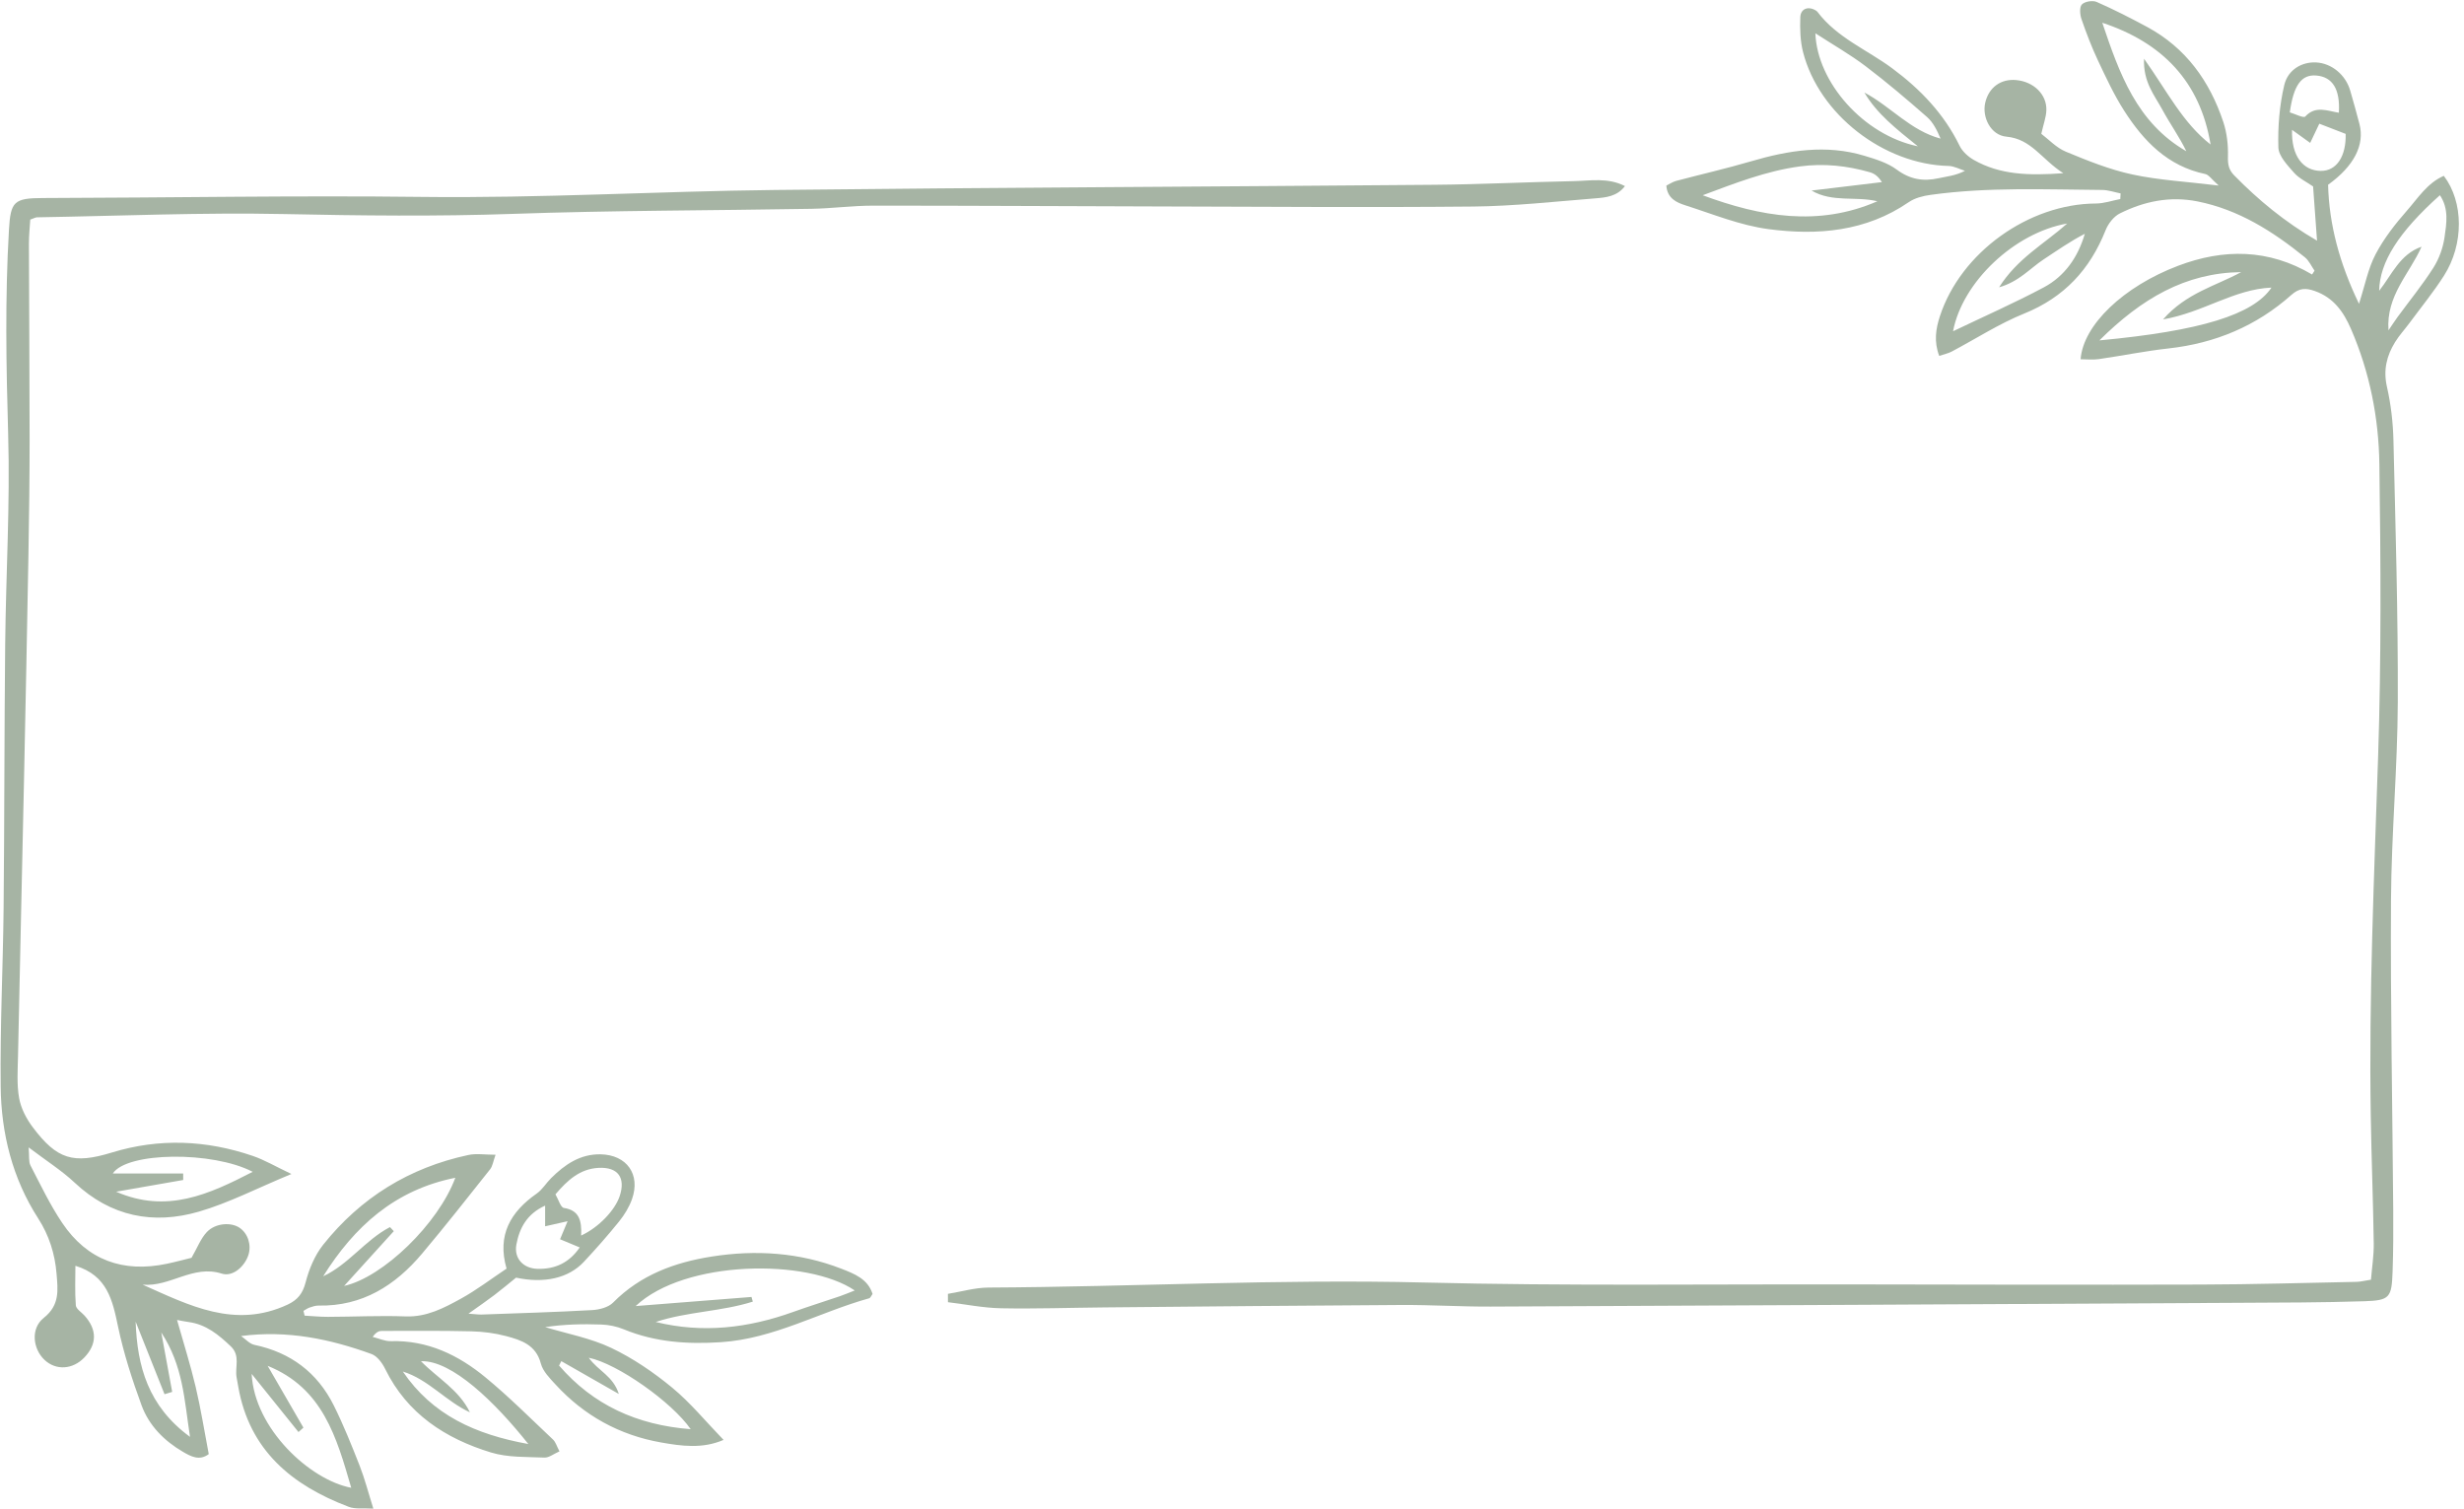
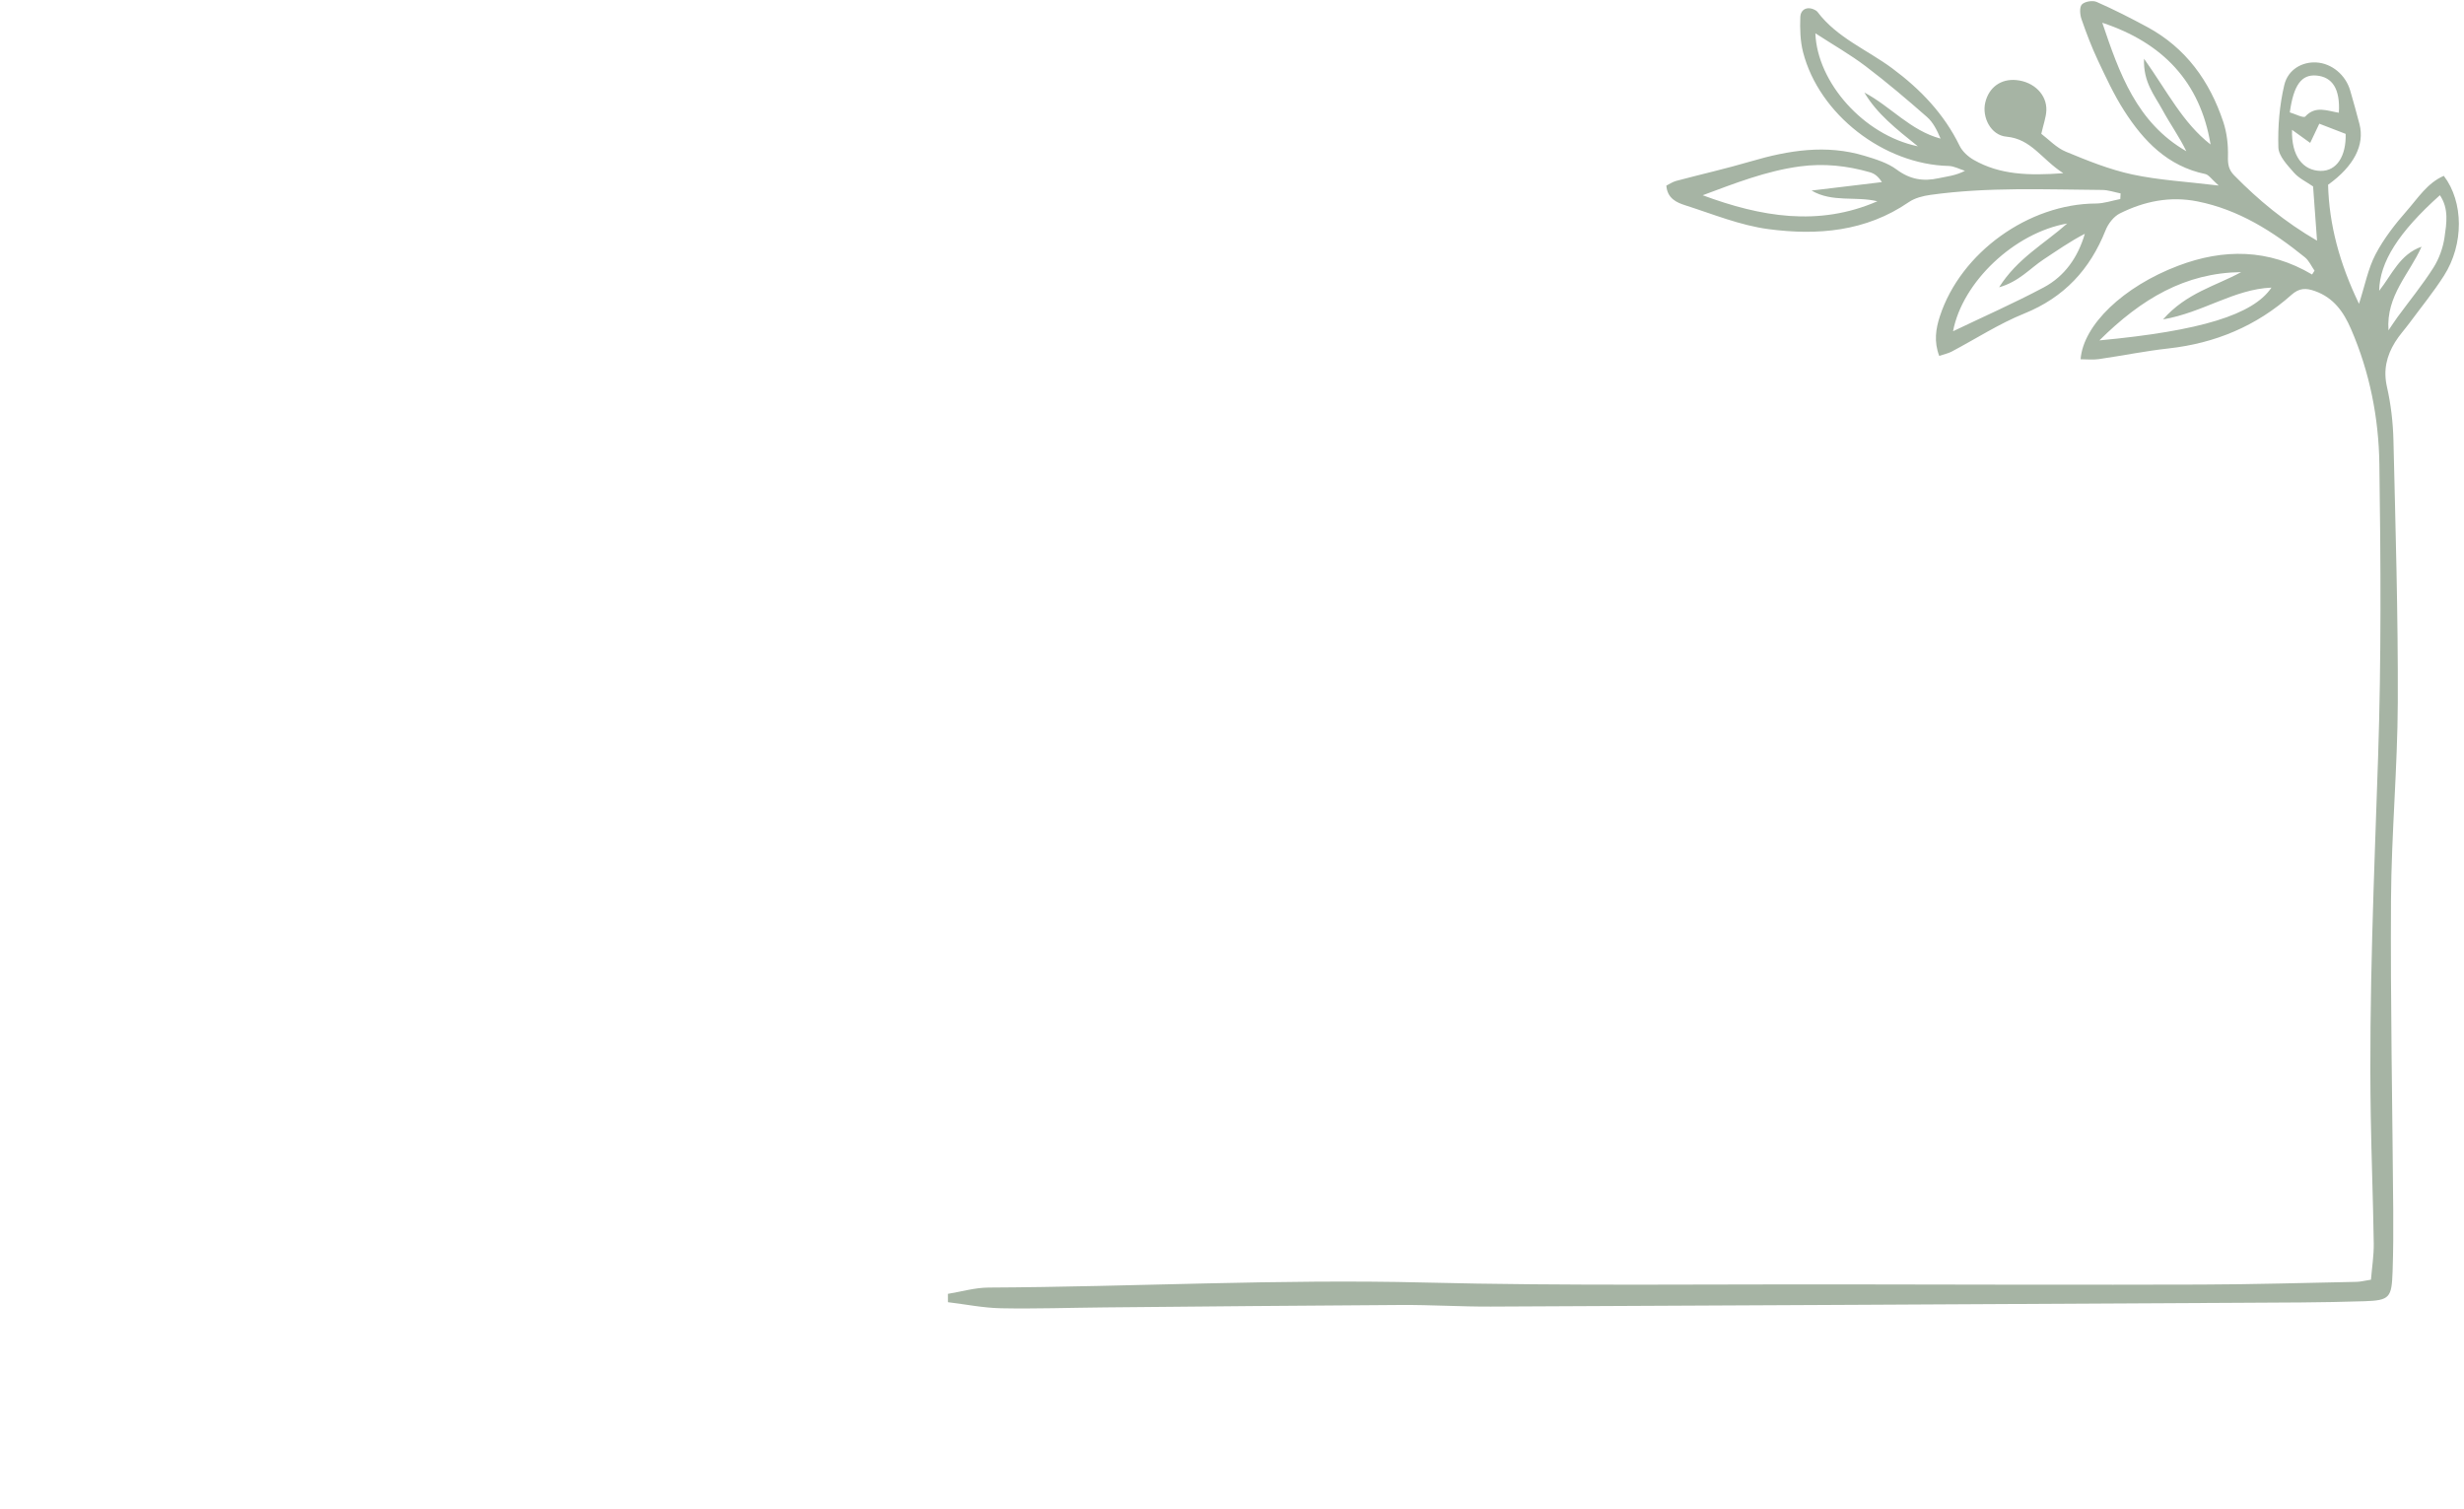
<svg xmlns="http://www.w3.org/2000/svg" fill="#a6b4a4" height="530.4" preserveAspectRatio="xMidYMid meet" version="1" viewBox="-0.2 166.7 866.0 530.4" width="866" zoomAndPan="magnify">
  <g clip-rule="evenodd" fill-rule="evenodd" id="change1_1">
-     <path d="M102.223,579.3c-12.145,5.033-22.022,10.182-32.509,13.226 c-16.069,4.67-30.981,1.732-43.667-10.172c-4.562-4.279-9.949-7.676-16.185-12.406c0.277,3.086-0.053,4.987,0.654,6.354 c3.541,6.84,6.883,13.854,11.168,20.22c8.817,13.092,21.393,17.565,36.754,14.331c3.207-0.674,6.377-1.54,8.675-2.099 c2.081-3.607,3.25-6.801,5.4-9.065c3.022-3.186,8.507-3.509,11.487-1.488c2.932,1.983,4.249,6.049,3.103,9.567 c-1.3,3.988-5.437,7.8-9.385,6.537c-10.07-3.222-18.159,4.77-27.783,3.886c16.383,7.299,32.442,15.618,50.914,7.028 c3.517-1.636,5.333-3.86,6.357-7.808c1.206-4.664,3.21-9.514,6.175-13.246c13.172-16.552,30.303-27.114,51.035-31.547 c2.789-0.6,5.814-0.084,9.553-0.084c-0.828,2.294-1.024,3.992-1.927,5.131c-7.879,9.942-15.729,19.909-23.895,29.612 c-9.456,11.231-21.032,18.556-36.373,18.265c-1.058-0.02-2.153,0.351-3.177,0.698c-0.758,0.257-1.428,0.772-2.135,1.169 c0.131,0.559,0.263,1.115,0.394,1.672c2.739,0.15,5.478,0.433,8.217,0.423c9.102-0.026,18.215-0.491,27.301-0.154 c7.371,0.269,13.428-2.944,19.415-6.232c5.521-3.04,10.581-6.92,16.049-10.565c-3.41-11.808,1.418-19.957,10.618-26.398 c1.974-1.382,3.291-3.665,5.043-5.404c4.817-4.79,10.238-8.504,17.384-8.369c9.217,0.182,14.119,7.082,11.039,15.76 c-0.99,2.789-2.634,5.484-4.501,7.802c-3.948,4.899-8.126,9.635-12.424,14.237c-5.387,5.769-13.964,7.672-23.825,5.546 c-2.472,1.993-4.989,4.117-7.604,6.11c-2.544,1.935-5.184,3.734-9.119,6.547c2.652,0.192,3.621,0.351,4.589,0.313 c12.956-0.469,25.919-0.842,38.863-1.564c2.536-0.14,5.707-0.948,7.378-2.641c9.605-9.723,21.665-14.134,34.642-16.174 c15.473-2.436,30.838-1.458,45.594,4.275c4.505,1.753,9.302,3.571,10.955,8.863c-0.505,0.692-0.748,1.406-1.159,1.52 c-17.454,4.852-33.533,14.231-52.126,15.436c-11.73,0.762-23.1,0.024-34.096-4.504c-2.462-1.015-5.251-1.606-7.913-1.7 c-6.583-0.241-13.182-0.082-19.762,0.908c7.769,2.352,15.945,3.852,23.195,7.295c7.638,3.627,14.85,8.55,21.396,13.944 c6.458,5.322,11.848,11.945,18.1,18.399c-7.458,3.222-14.849,2.158-22.005,0.894c-14.559-2.571-26.997-9.416-37.033-20.346 c-2.035-2.212-4.46-4.648-5.175-7.377c-1.721-6.579-6.903-8.239-12.194-9.649c-3.959-1.051-8.143-1.582-12.246-1.684 c-10.47-0.253-20.951-0.148-31.425-0.14c-0.987,0-1.974,0.327-3.247,2.097c2.135,0.529,4.288,1.56,6.41,1.5 c12.9-0.371,23.727,4.881,33.267,12.749c8.288,6.828,15.902,14.479,23.731,21.856c0.912,0.862,1.28,2.298,2.25,4.127 c-2.024,0.88-3.688,2.26-5.293,2.188c-6.286-0.281-12.865,0.012-18.764-1.787c-16.042-4.895-29.474-13.601-37.205-29.369 c-1.018-2.075-2.809-4.522-4.804-5.242c-14.559-5.276-29.535-8.444-45.843-6.32c1.559,1.065,2.992,2.749,4.699,3.106 c12.731,2.669,22.114,9.729,27.874,21.267c3.427,6.87,6.29,14.042,9.103,21.2c1.779,4.536,2.992,9.292,4.817,15.087 c-3.467-0.217-6.317,0.249-8.658-0.634c-19.957-7.559-34.928-19.849-38.823-42.238c-0.188-1.085-0.387-2.17-0.583-3.254 c-0.651-3.639,1.432-7.613-2.065-10.932c-4.282-4.066-8.661-7.684-14.749-8.514c-1.327-0.174-2.638-0.465-4.117-0.734 c2.271,8.065,4.699,15.712,6.539,23.494c1.83,7.736,3.066,15.608,4.605,23.653c-3.23,2.422-6.185,0.882-9.025-0.778 c-6.629-3.874-11.973-9.224-14.596-16.392c-3.301-9.015-6.287-18.241-8.251-27.619c-1.94-9.264-3.759-17.99-14.994-21.399 c0,4.433-0.223,9.19,0.148,13.9c0.098,1.273,1.988,2.408,3.059,3.605c4.426,4.933,4.416,9.998-0.023,14.682 c-4.083,4.309-9.983,4.682-14.025,0.896c-4.11-3.854-4.989-11.044-0.276-14.776c5.71-4.528,4.952-9.811,4.497-15.49 c-0.562-6.994-2.634-13.531-6.448-19.446C4.142,580.81,0.227,565.033,0.036,548.569c-0.243-20.95,0.825-41.914,1.034-62.875 c0.31-30.903,0.236-61.809,0.556-92.71c0.256-24.539,1.755-49.106,1.044-73.611c-0.69-24.02-1.128-47.971,0.28-71.959 c0.579-9.903,1.738-11.09,11.977-11.116c44.401-0.114,88.793-0.93,133.211-0.395c41.349,0.503,82.725-1.977,124.098-2.438 c77.244-0.858,154.495-1.155,231.747-1.823c16.268-0.14,32.532-0.956,48.801-1.279c5.969-0.122,12.117-1.347,18.125,1.738 c-2.773,3.677-6.744,4.014-10.454,4.315c-14.294,1.141-28.598,2.731-42.912,2.873c-36.97,0.357-73.947,0.054-110.923-0.034 c-33.383-0.08-66.761-0.293-100.143-0.277c-7.155,0.008-14.304,0.985-21.463,1.109c-35.033,0.61-70.086,0.555-105.095,1.783 c-26.772,0.932-53.47,0.62-80.236,0.06c-28.938-0.6-57.917,0.668-86.876,1.145c-0.512,0.01-1.021,0.335-2.368,0.802 c-0.155,2.609-0.481,5.552-0.475,8.504c0.054,22.891,0.24,45.781,0.243,68.676c0.004,13.501-0.171,26.999-0.407,40.502 c-0.468,26.472-1.008,52.944-1.564,79.416c-0.684,32.275-1.438,64.544-2.101,96.818c-0.101,4.955-0.472,10.026,0.39,14.846 c0.641,3.595,2.554,7.257,4.784,10.22c8.527,11.347,14.281,13.041,27.799,8.895c16.67-5.107,33.224-4.387,49.586,1.209 C92.76,574.351,96.532,576.603,102.223,579.3z M263.921,622.517c0.155,0.549,0.31,1.095,0.465,1.64 c-11.093,3.513-23.023,3.493-34.124,7.152c16.504,4.068,32.509,2.141,48.262-3.511c5.428-1.947,10.936-3.661,16.39-5.518 c1.654-0.565,3.261-1.257,5.293-2.047c-16.619-11.279-59.696-10.816-76.996,5.484C237.361,624.604,250.641,623.561,263.921,622.517 z M106.434,668.44c-0.576,0.519-1.149,1.037-1.724,1.556c-5.185-6.434-10.37-12.875-16.464-20.442 c0.988,19.249,20.483,37.288,34.993,40.023c-5.148-17.788-10.009-35.036-29.369-42.852 C98.059,653.963,102.246,661.2,106.434,668.44z M120.751,618.635c13.728-3.058,33.129-21.934,39.078-38.007 c-21.284,4.239-35.527,17.182-46.446,34.625c8.955-4.171,14.793-12.767,23.484-17.294c0.445,0.477,0.889,0.956,1.337,1.434 C132.543,605.637,126.879,611.877,120.751,618.635z M64.178,579.125c0.003,0.762,0.007,1.522,0.007,2.284 c-7.645,1.333-15.288,2.669-23.568,4.117c17.778,7.77,32.705,0.91,47.996-6.99c-14.075-7.337-44.206-7.024-49.169,0.59 C47.893,579.125,56.035,579.125,64.178,579.125z M206.734,643.881c3.316,4.67,8.541,6.346,10.558,12.727 c-7.681-4.379-13.95-7.956-20.216-11.534c-0.263,0.517-0.522,1.037-0.782,1.552c11.997,13.849,27.315,20.892,46.262,22.365 C235.983,659.495,216.848,645.957,206.734,643.881z M185.491,674.205c-11.67-14.686-26.873-29.516-37.741-29.109 c5.767,5.907,13.374,10.04,17.208,17.966c-8.457-3.88-14.574-11.548-23.572-14.331 C151.775,664.013,166.898,670.833,185.491,674.205z M204.053,600.935c6.269-2.897,11.892-8.955,13.523-13.805 c2.186-6.509-0.559-10.339-7.395-9.986c-6.573,0.337-10.949,4.359-15.163,9.306c1.065,1.811,1.819,4.608,2.968,4.782 C203.392,592.054,204.286,595.69,204.053,600.935z M199.286,595.896c-3.287,0.74-5.289,1.191-7.896,1.785c0-2.635,0-4.64,0-7.271 c-6.438,2.938-9.019,7.918-10.097,13.651c-0.912,4.858,2.375,8.464,7.509,8.578c6.075,0.134,11.056-2.123,14.749-7.527 c-2.509-1.045-4.592-1.907-6.913-2.877C197.537,600.079,198.225,598.435,199.286,595.896z M60.317,655.88 c-0.896,0.277-1.792,0.549-2.688,0.822c-3.386-8.496-6.768-16.992-10.154-25.487c0.549,15.638,4.366,29.672,19.105,40.472 c-2.028-13.272-2.432-24.976-10.097-36.682C57.979,643.16,59.148,649.52,60.317,655.88z" fill="inherit" />
    <path d="M332.955,621.422c4.757-0.772,9.51-2.188,14.274-2.208 c51.032-0.255,102.01-3.046,153.095-1.773c49.906,1.247,99.859,0.56,149.792,0.662c41.114,0.08,82.227,0.174,123.337,0.056 c18.206-0.05,36.407-0.591,54.613-0.952c1.354-0.028,2.702-0.397,5.033-0.754c0.344-4.215,1.038-8.49,0.977-12.763 c-0.216-14.892-0.801-29.782-1.044-44.677c-0.695-42.228,1.192-84.393,2.584-126.585c1.129-34.178,0.926-68.422,0.438-102.621 c-0.233-16.286-3.4-32.339-9.979-47.498c-2.611-6.023-6.105-10.99-12.68-13.32c-3.187-1.133-5.525-1.085-8.23,1.327 c-12.324,10.988-26.83,17.032-43.253,18.848c-8.203,0.906-16.319,2.573-24.498,3.752c-2.068,0.301-4.215,0.044-6.37,0.044 c0.939-12.057,14.995-25.542,34.311-32.866c15.918-6.029,31.738-5.989,47.05,3.08c0.287-0.451,0.576-0.9,0.862-1.347 c-1.115-1.59-1.94-3.531-3.392-4.704c-11.246-9.089-23.229-16.749-37.762-19.64c-9.672-1.927-18.694-0.032-27.251,4.213 c-2.16,1.071-4.117,3.613-5.036,5.929c-5.485,13.783-14.54,23.585-28.574,29.261c-8.881,3.587-17.057,8.913-25.577,13.408 c-1.139,0.6-2.456,0.854-4.319,1.482c-1.91-5.039-1.206-9.506,0.236-13.928c7.294-22.375,31.186-39.529,54.832-39.624 c2.86-0.014,5.717-1.025,8.574-1.574c0.037-0.66,0.074-1.315,0.107-1.977c-2.163-0.423-4.322-1.199-6.489-1.215 c-20.125-0.152-40.281-1.063-60.312,1.728c-2.638,0.363-5.515,1.091-7.658,2.563c-15.073,10.353-32.064,11.74-49.242,9.484 c-9.969-1.307-19.61-5.29-29.296-8.382c-3.049-0.979-6.326-2.412-6.653-6.924c1.078-0.525,2.207-1.313,3.453-1.648 c8.77-2.33,17.629-4.335,26.332-6.892c13.182-3.872,26.405-6.003,39.886-1.927c3.918,1.185,8.093,2.458,11.293,4.836 c4.656,3.461,9.298,4.233,14.702,3.044c2.935-0.644,5.956-0.88,9.278-2.609c-1.907-0.594-3.804-1.66-5.721-1.708 c-22.796-0.535-45.53-18.082-51.172-40.001c-1.008-3.922-1.109-8.183-0.971-12.266c0.101-3.03,2.806-3.982,5.41-2.4 c0.233,0.142,0.475,0.307,0.634,0.523c6.866,9.115,17.464,13.3,26.277,19.839c9.897,7.347,18.189,15.971,23.659,27.196 c0.98,2.015,3.006,3.854,4.997,4.987c9.204,5.235,19.232,5.558,31.452,4.666c-7.662-4.915-11.209-12.051-19.977-12.839 c-5.502-0.491-8.651-6.832-7.449-11.973c1.263-5.37,5.511-8.45,10.945-7.916c6.129,0.591,10.751,5.087,10.531,10.661 c-0.094,2.408-1.001,4.78-1.775,8.223c2.56,1.921,5.266,4.893,8.627,6.28c7.59,3.146,15.338,6.28,23.326,7.999 c9.339,2.013,18.997,2.518,30.397,3.904c-2.509-2.208-3.483-3.79-4.733-4.052c-13.199-2.749-21.679-11.596-28.51-22.271 c-3.551-5.55-6.357-11.604-9.174-17.583c-2.227-4.73-4.107-9.649-5.815-14.593c-0.548-1.59-0.754-4.205,0.145-5.147 c1.007-1.053,3.783-1.51,5.201-0.884c6.041,2.655,11.943,5.665,17.754,8.801c13.597,7.337,21.968,19.033,26.749,33.386 c1.273,3.826,1.742,8.105,1.631,12.147c-0.074,2.729,0.263,4.65,2.173,6.597c8.516,8.688,17.784,16.372,29.137,22.969 c-0.495-6.834-0.939-12.937-1.385-19.055c-2.318-1.616-4.969-2.837-6.724-4.844c-2.297-2.627-5.39-5.835-5.477-8.871 c-0.22-7.283,0.39-14.786,2.061-21.866c1.317-5.61,6.39-8.267,11.249-7.999c5.427,0.297,10.349,4.359,11.946,9.917 c1.125,3.922,2.251,7.85,3.261,11.798c1.853,7.241-1.9,14.716-11.046,21.271c0.367,14.042,4.025,27.643,10.868,41.835 c2.105-6.539,3.186-12.368,5.814-17.383c2.907-5.54,6.89-10.647,11.046-15.373c3.891-4.425,7.186-9.725,12.947-12.211 c6.994,9.163,7.111,24.06,0.043,35.11c-3.708,5.795-8.085,11.165-12.184,16.709c-1.641,2.218-3.534,4.265-4.976,6.601 c-2.989,4.834-4.208,9.853-2.867,15.752c1.398,6.142,2.132,12.534,2.281,18.834c0.724,30.617,1.644,61.239,1.529,91.856 c-0.087,23.157-2.244,46.301-2.385,69.458c-0.219,36.411,0.505,72.829,0.779,109.238c0.053,7.168,0.03,14.349-0.223,21.513 c-0.324,9.194-0.96,10.154-9.911,10.451c-14.883,0.489-29.784,0.471-44.678,0.553c-87.465,0.471-174.931,0.936-262.396,1.327 c-10.481,0.046-20.965-0.628-31.445-0.568c-34.753,0.189-69.506,0.545-104.263,0.856c-12.138,0.11-24.283,0.539-36.417,0.301 c-6.219-0.122-12.418-1.386-18.627-2.133C332.962,623.379,332.959,622.402,332.955,621.422z M659.626,237.436 c-7.638-1.847-15.828,0.519-23.137-3.766c8.24-0.985,16.483-1.975,24.723-2.966c-1.405-2.21-2.769-3.048-4.255-3.477 c-8.028-2.3-16.201-3.162-24.515-2.047c-11.919,1.596-22.999,5.969-34.211,10.142C618.603,242.874,638.928,246.444,659.626,237.436 z M738.673,174.695c5.962,17.699,12.111,35.13,29.538,45.156c-2.466-5.095-5.771-9.693-8.443-14.632 c-2.702-4.997-6.754-9.625-6.421-17.886c8.102,11.387,13.58,22.526,23.386,30.151C773.082,195.421,759.798,181.667,738.673,174.695 z M686.223,283.118c10.77-5.161,21.516-9.903,31.859-15.402c7.401-3.942,12.034-10.599,14.456-18.852 c-5.171,2.661-9.81,5.929-14.547,9.049c-4.726,3.118-8.557,7.758-15.587,9.761c6.435-10.186,15.8-15.193,23.945-22.422 C707.737,248.499,689.467,265.875,686.223,283.118z M637.833,178.401c0.637,17.224,16.928,35.774,36.019,39.718 c-7.688-6.178-14.389-11.433-18.798-18.898c9.264,4.895,16.194,13.384,26.783,16.194c-1.237-2.893-2.598-5.697-4.757-7.59 c-7.011-6.152-14.135-12.203-21.56-17.836C650.089,185.872,644.115,182.477,637.833,178.401z M737.651,286.332 c35.575-3.328,54.081-9.039,60.481-18.552c-13.202,0.547-23.99,8.748-38.098,11.173c8.196-9.348,18.562-11.756,27.445-16.621 C767.77,262.595,752.411,271.704,737.651,286.332z M839.26,282.795c1.064-1.56,2.078-3.156,3.196-4.68 c4.215-5.757,8.759-11.303,12.579-17.312c2.005-3.152,3.397-7.01,3.925-10.713c0.688-4.816,1.6-10.016-1.63-14.786 c-14.533,13.007-21.163,23.504-21.346,33.592c4.488-5.656,7.224-12.809,14.897-15.49 C846.661,262.932,838.381,270.579,839.26,282.795z M805.366,212.332c-0.297,9.119,3.807,14.361,10.093,14.431 c5.66,0.062,8.961-5.288,8.748-13.009c-3.342-1.293-6.165-2.386-9.258-3.579c-1.007,2.119-2.007,4.225-3.207,6.745 C809.6,215.378,807.936,214.185,805.366,212.332z M804.577,206.194c1.79,0.517,4.848,2.107,5.441,1.454 c3.611-3.968,7.826-1.937,11.801-1.327c0.501-8.317-2.241-12.604-7.94-13.078C808.728,192.82,805.909,196.531,804.577,206.194z" fill="inherit" />
  </g>
</svg>